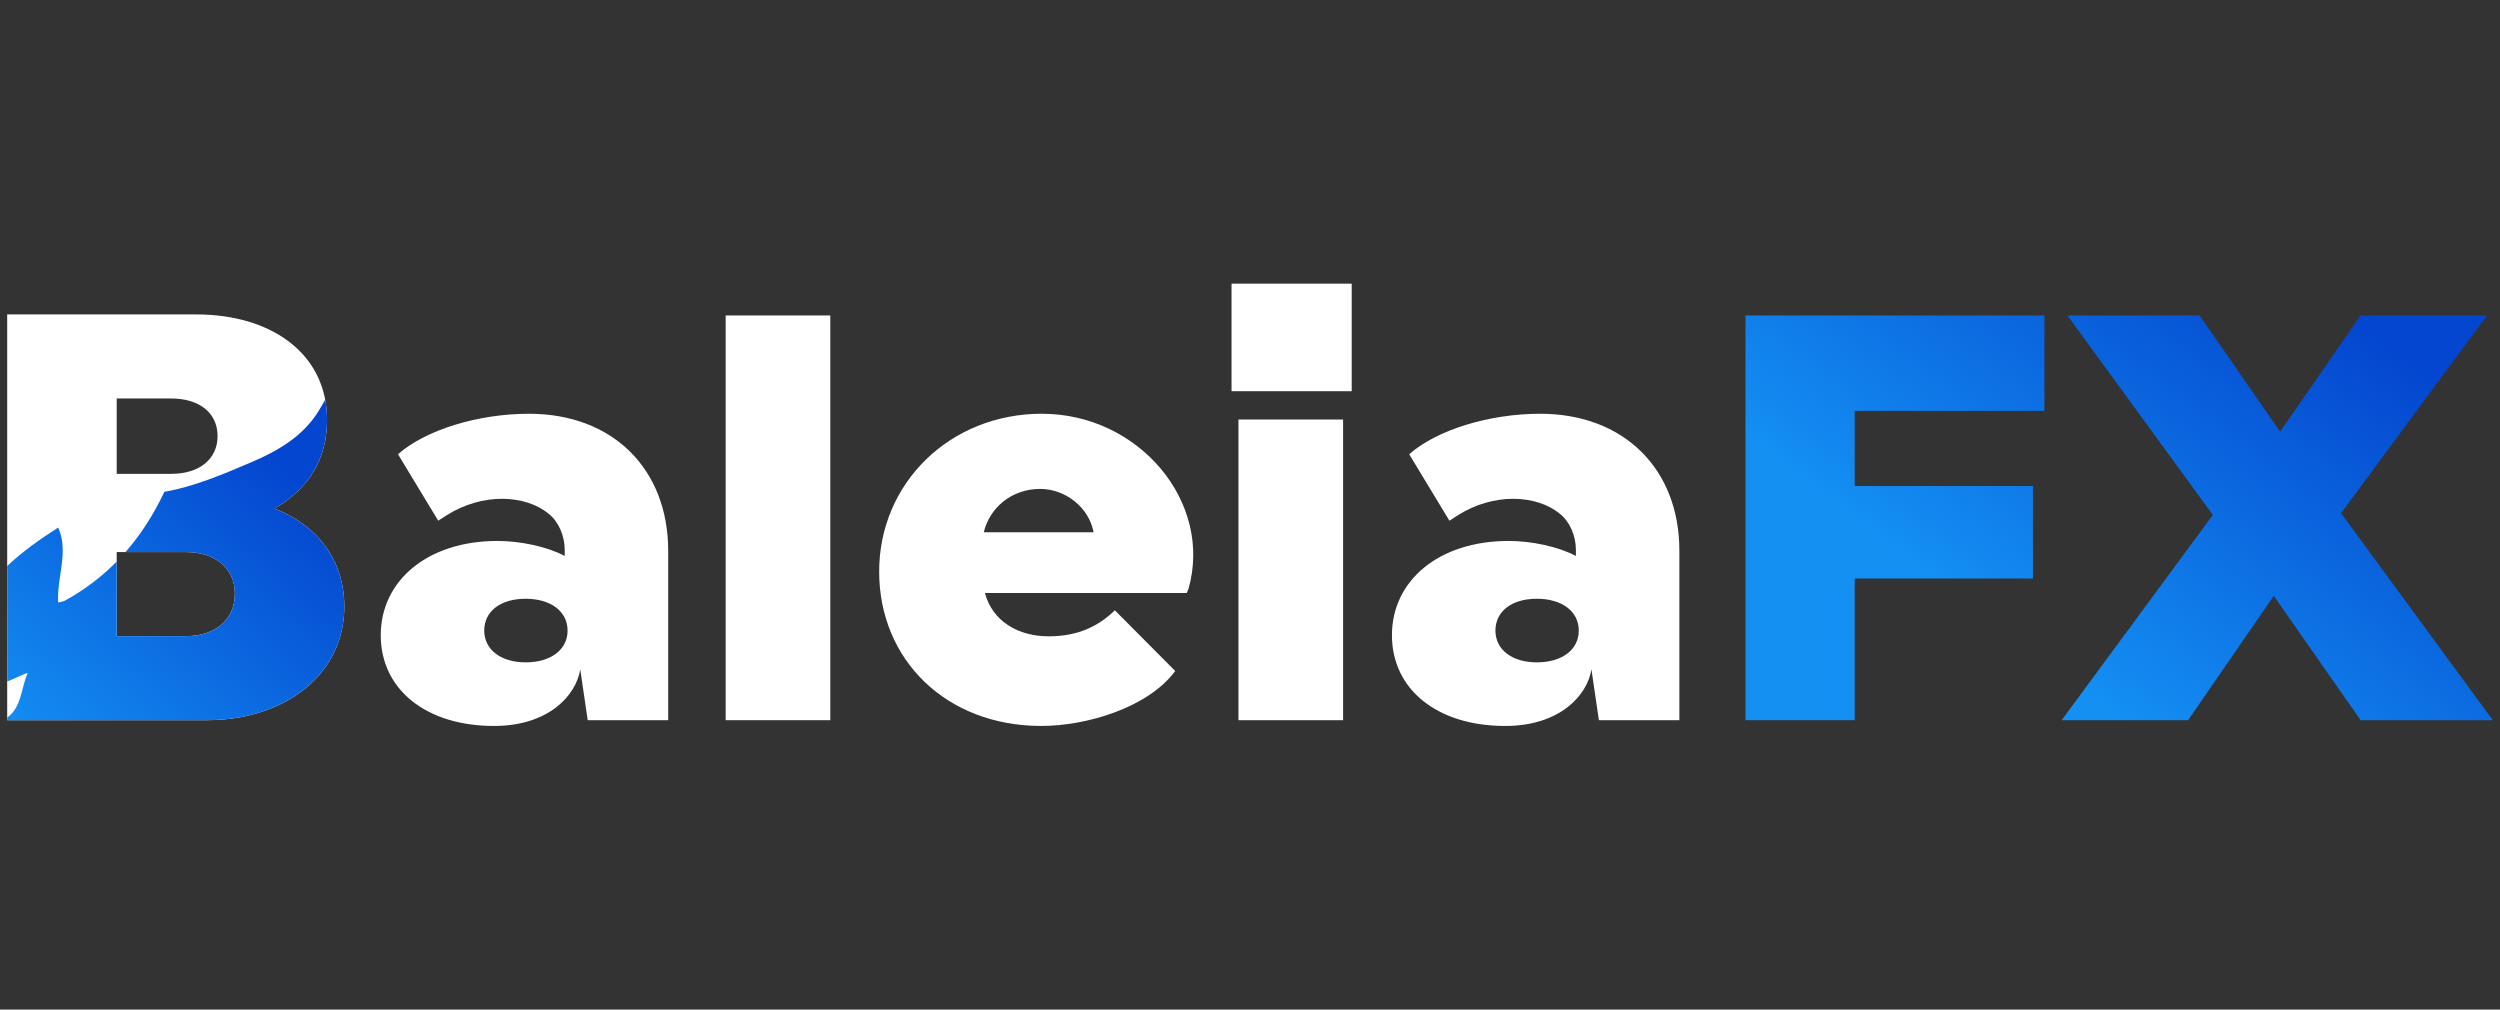
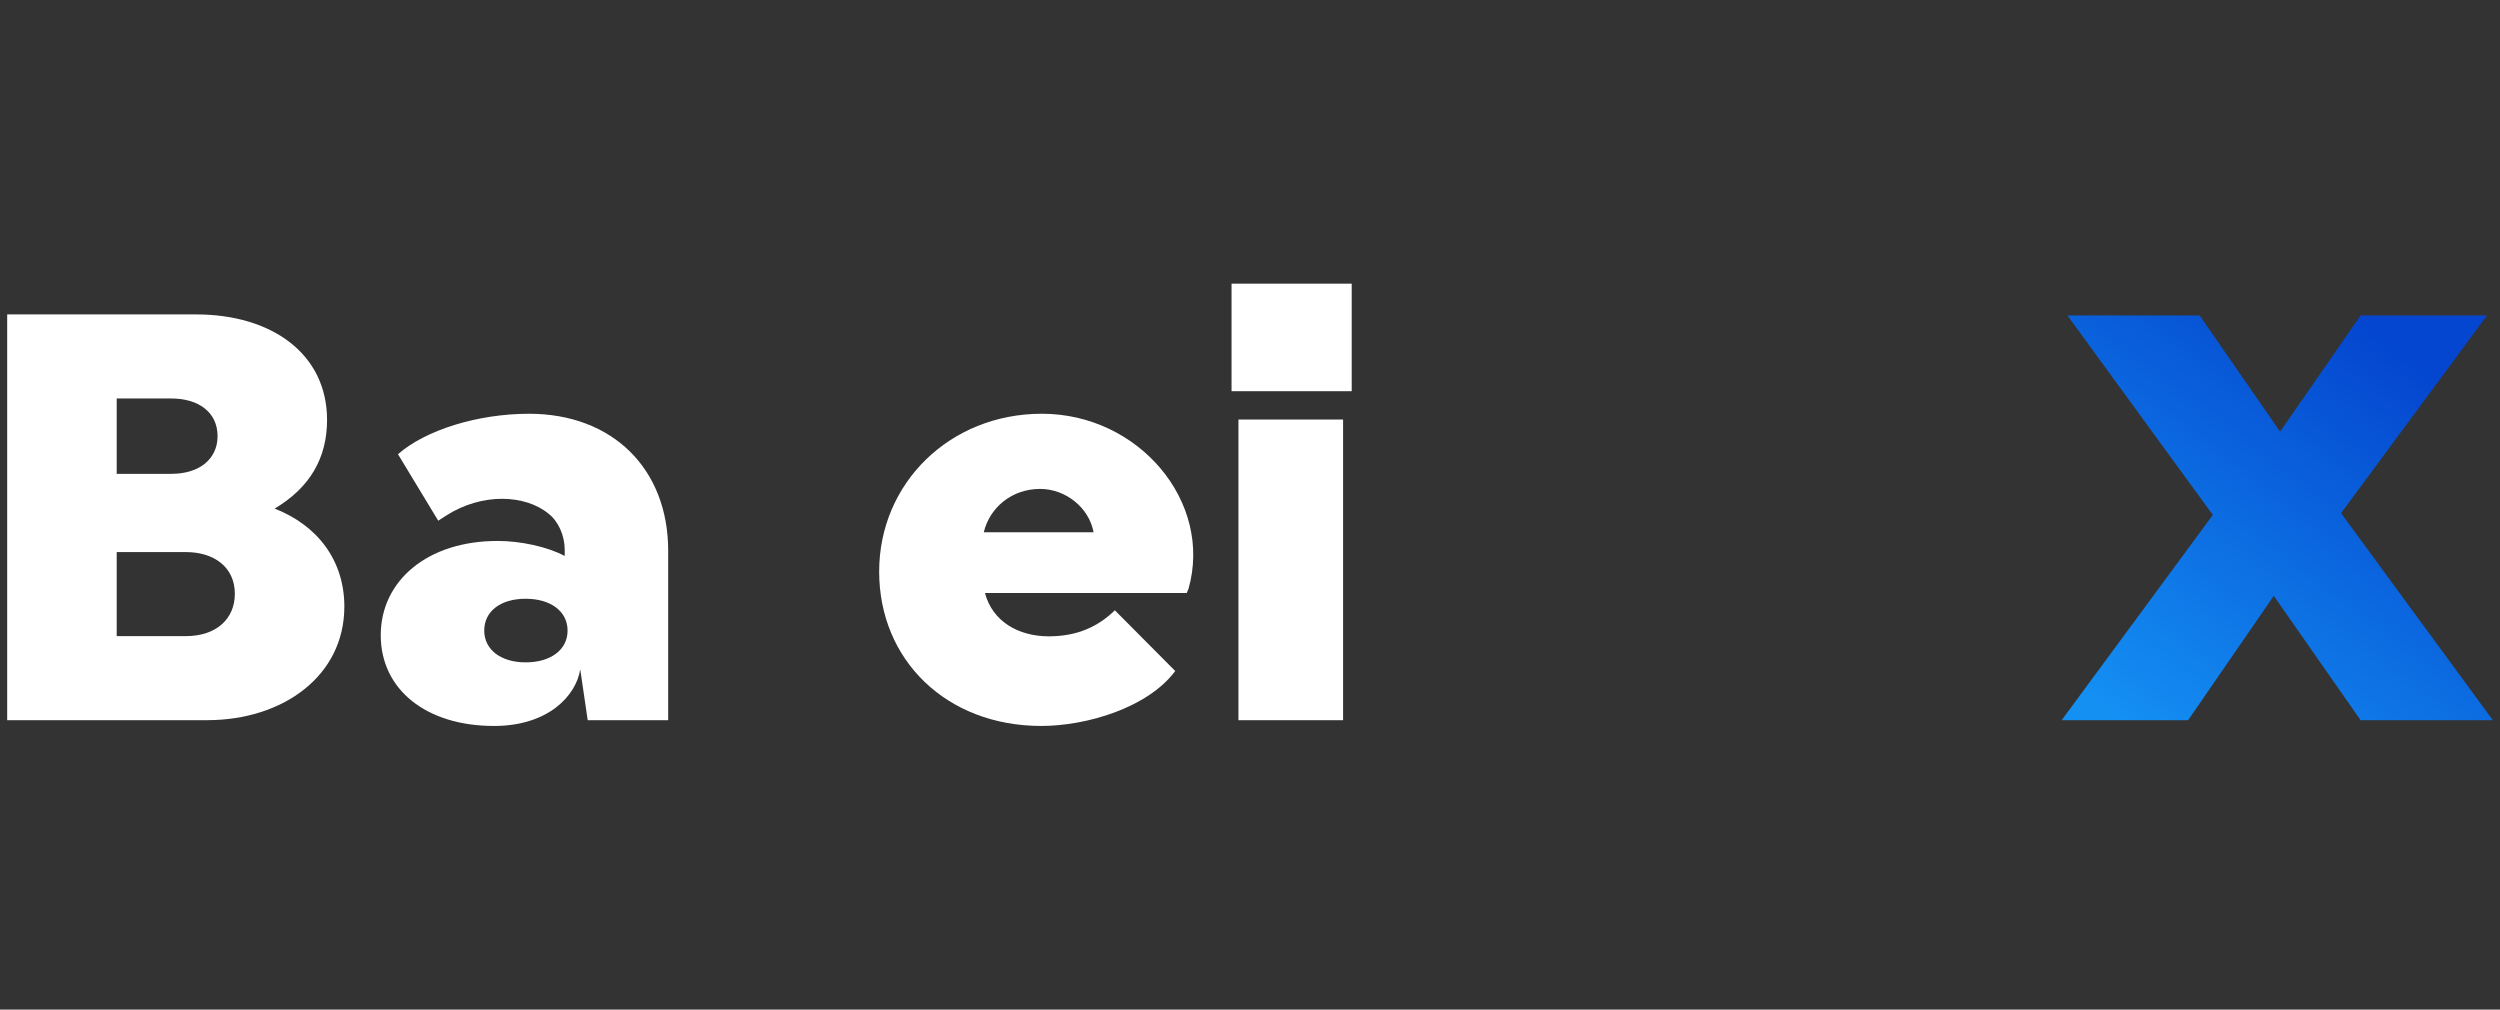
<svg xmlns="http://www.w3.org/2000/svg" width="260" height="105" viewBox="0 0 260 105" fill="none">
  <rect x="0" y="0" width="260" height="105" fill="#333333" stroke="none" />
  <g clip-path="url(#clip0_1_155)">
    <path d="M20.408 32.7C28.261 32.7 34.014 36.8 34.014 43.672C34.014 47.65 32.216 50.725 28.559 52.895C33.055 54.644 35.812 58.32 35.812 63.083C35.812 70.317 29.398 74.898 21.545 74.898H0.748V32.7H20.408ZM17.831 49.278C20.769 49.278 22.627 47.711 22.627 45.36C22.627 42.829 20.589 41.443 17.831 41.443H12.136V49.279H17.831V49.278ZM12.136 57.416V66.157H19.33C22.507 66.157 24.424 64.349 24.424 61.757C24.424 58.985 22.266 57.416 19.33 57.416H12.136Z" fill="white" />
-     <path d="M35.812 63.083C35.812 70.317 29.398 74.899 21.547 74.899H0.748V74.626C2.269 73.551 2.186 71.534 2.886 69.976L2.86 69.984C2.141 70.223 1.461 70.609 0.748 70.873V58.863C2.337 57.366 4.147 56.074 6.056 54.868C7.19 57.428 5.886 60.027 6.051 62.666C6.374 62.578 6.581 62.556 6.751 62.467C7.169 62.244 7.573 61.997 7.974 61.746C9.524 60.774 10.904 59.657 12.135 58.405V66.157H19.328C22.504 66.157 24.424 64.349 24.424 61.757C24.424 58.983 22.265 57.418 19.328 57.418H13.05C14.671 55.566 16.003 53.462 17.095 51.149C20.26 50.591 23.201 49.319 26.127 48.077C28.855 46.919 31.468 45.415 33.094 42.807C33.349 42.397 33.596 41.981 33.819 41.558C33.946 42.23 34.012 42.933 34.012 43.672C34.012 47.652 32.213 50.726 28.558 52.897C33.055 54.645 35.81 58.322 35.81 63.084L35.812 63.083Z" fill="url(#paint0_linear_1_155)" />
    <path d="M51.735 56.258C54.127 56.258 56.937 56.858 58.73 57.821V57.16C58.73 55.718 58.072 54.213 57.056 53.432C54.664 51.448 50.18 51.207 46.413 53.612L45.576 54.154L41.391 47.239C44.261 44.714 49.702 43.031 55.023 43.031C63.693 43.031 69.491 48.742 69.491 57.281V74.899H61.121L60.345 69.608C59.925 72.314 57.057 75.5 51.376 75.5C44.322 75.5 39.598 71.711 39.598 66.06C39.598 60.409 44.441 56.259 51.735 56.259V56.258ZM54.664 68.886C57.294 68.886 59.028 67.563 59.028 65.579C59.028 63.596 57.294 62.271 54.664 62.271C52.034 62.271 50.36 63.594 50.36 65.579C50.36 67.565 52.094 68.886 54.664 68.886Z" fill="white" />
-     <path d="M75.469 32.808H86.351V74.899H75.469V32.808Z" fill="white" />
    <path d="M102.433 61.669C103.21 64.616 105.9 66.178 109.07 66.178C112.059 66.178 114.211 65.156 115.946 63.472L122.224 69.787C119.354 73.634 112.957 75.499 108.294 75.499C98.428 75.499 91.433 68.643 91.433 59.444C91.433 50.245 98.787 43.029 108.354 43.029C118.458 43.029 126.17 52.229 123.601 61.249L123.421 61.671H102.435L102.433 61.669ZM102.314 55.357H113.733C113.255 52.771 110.803 50.847 108.173 50.847C105.184 50.847 102.911 52.831 102.314 55.357Z" fill="white" />
    <path d="M128.081 29.5H140.577V40.684H128.081V29.5ZM128.799 43.631H139.681V74.899H128.799V43.631Z" fill="white" />
-     <path d="M156.899 56.258C159.29 56.258 162.1 56.858 163.893 57.821V57.16C163.893 55.718 163.235 54.213 162.219 53.432C159.827 51.448 155.344 51.207 151.577 53.612L150.74 54.154L146.555 47.239C149.425 44.714 154.866 43.031 160.186 43.031C168.856 43.031 174.655 48.742 174.655 57.281V74.899H166.285L165.508 69.608C165.089 72.314 162.221 75.5 156.54 75.5C149.485 75.5 144.762 71.711 144.762 66.06C144.762 60.409 149.604 56.259 156.899 56.259V56.258ZM159.829 68.886C162.459 68.886 164.193 67.563 164.193 65.579C164.193 63.596 162.459 62.271 159.829 62.271C157.199 62.271 155.525 63.594 155.525 65.579C155.525 67.565 157.259 68.886 159.829 68.886Z" fill="white" />
-     <path d="M192.89 60.166V74.898H181.53V32.808H212.62V42.729H192.89V50.546H211.424V60.166H192.89Z" fill="url(#paint1_linear_1_155)" />
    <path d="M243.469 53.371L259.252 74.898H245.502L236.473 61.969L227.565 74.898H214.412L230.136 53.552L215.01 32.806H228.761L237.131 44.893L245.5 32.806H258.654L243.467 53.371H243.469Z" fill="url(#paint2_linear_1_155)" />
  </g>
  <defs>
    <linearGradient id="paint0_linear_1_155" x1="30.491" y1="49.378" x2="2.355" y2="80.564" gradientUnits="userSpaceOnUse">
      <stop stop-color="#0446CF" />
      <stop offset="0.97" stop-color="#1490F3" />
    </linearGradient>
    <linearGradient id="paint1_linear_1_155" x1="220.39" y1="14.544" x2="190.225" y2="54.38" gradientUnits="userSpaceOnUse">
      <stop stop-color="#0446CF" />
      <stop offset="0.97" stop-color="#1490F3" />
    </linearGradient>
    <linearGradient id="paint2_linear_1_155" x1="249.856" y1="36.855" x2="219.691" y2="76.692" gradientUnits="userSpaceOnUse">
      <stop stop-color="#0446CF" />
      <stop offset="0.97" stop-color="#1490F3" />
    </linearGradient>
    <clipPath id="clip0_1_155">
      <rect width="258.505" height="46" fill="white" transform="translate(0.748 29.5)" />
    </clipPath>
  </defs>
</svg>